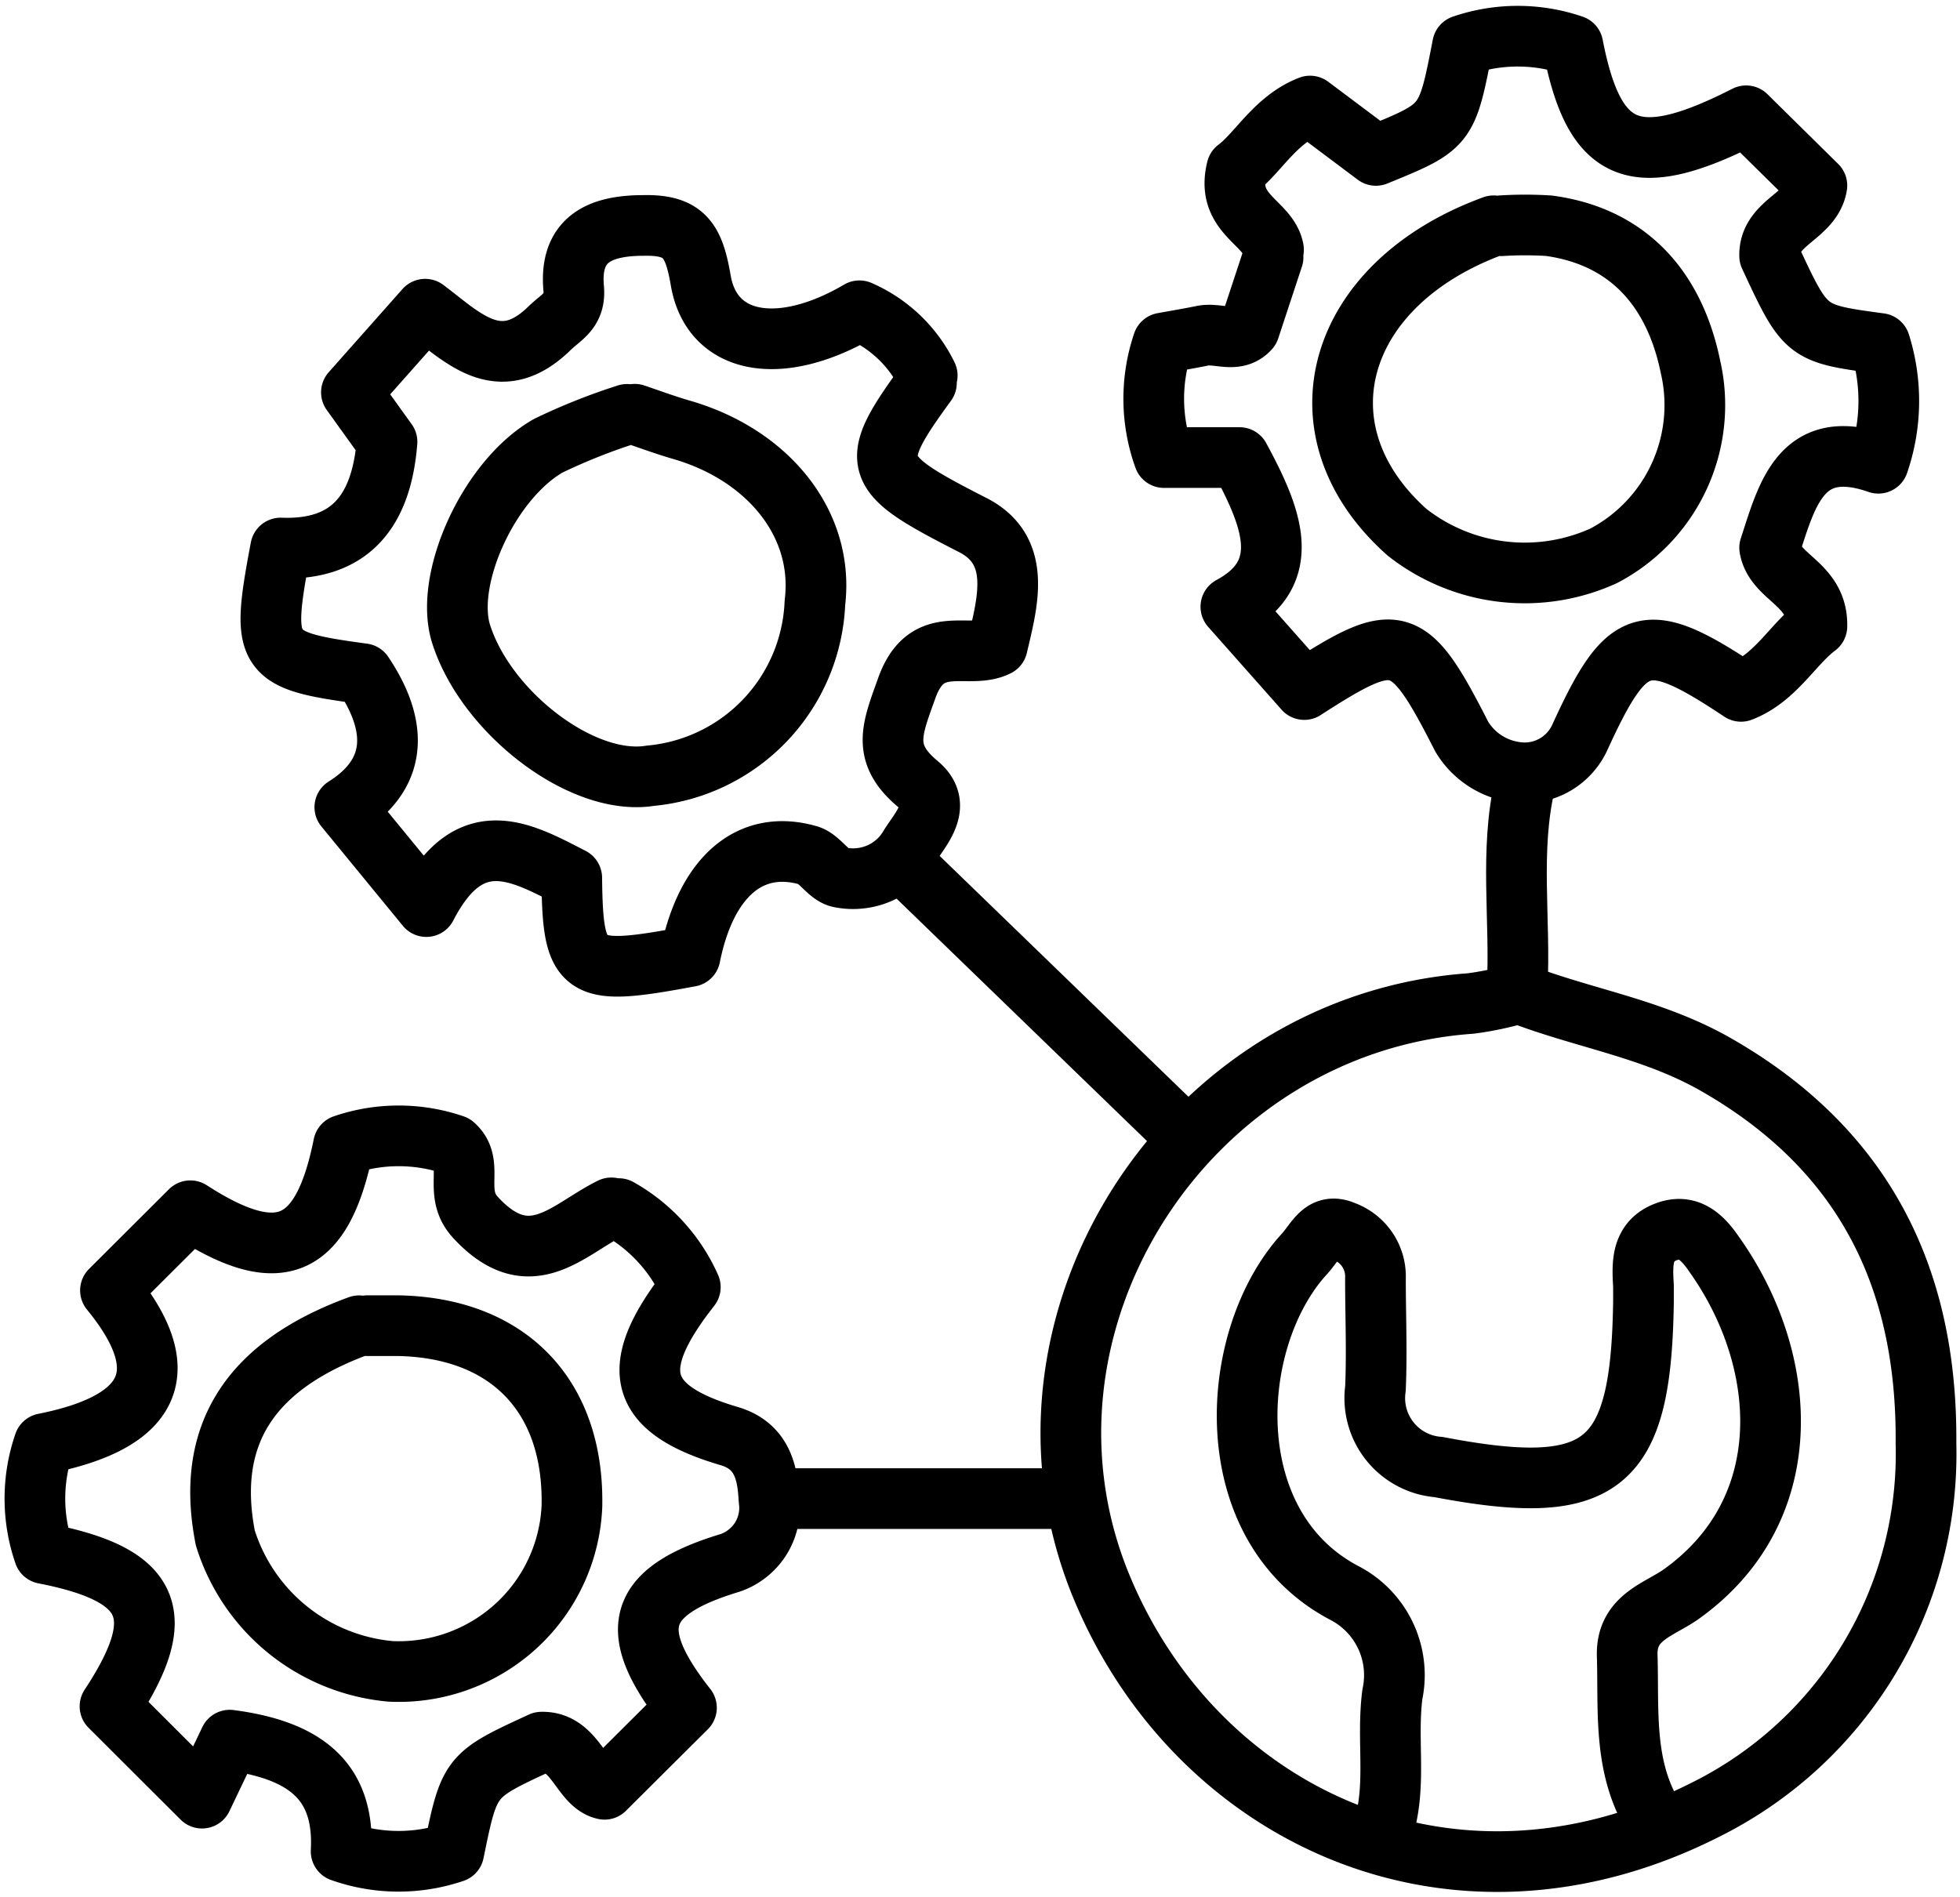
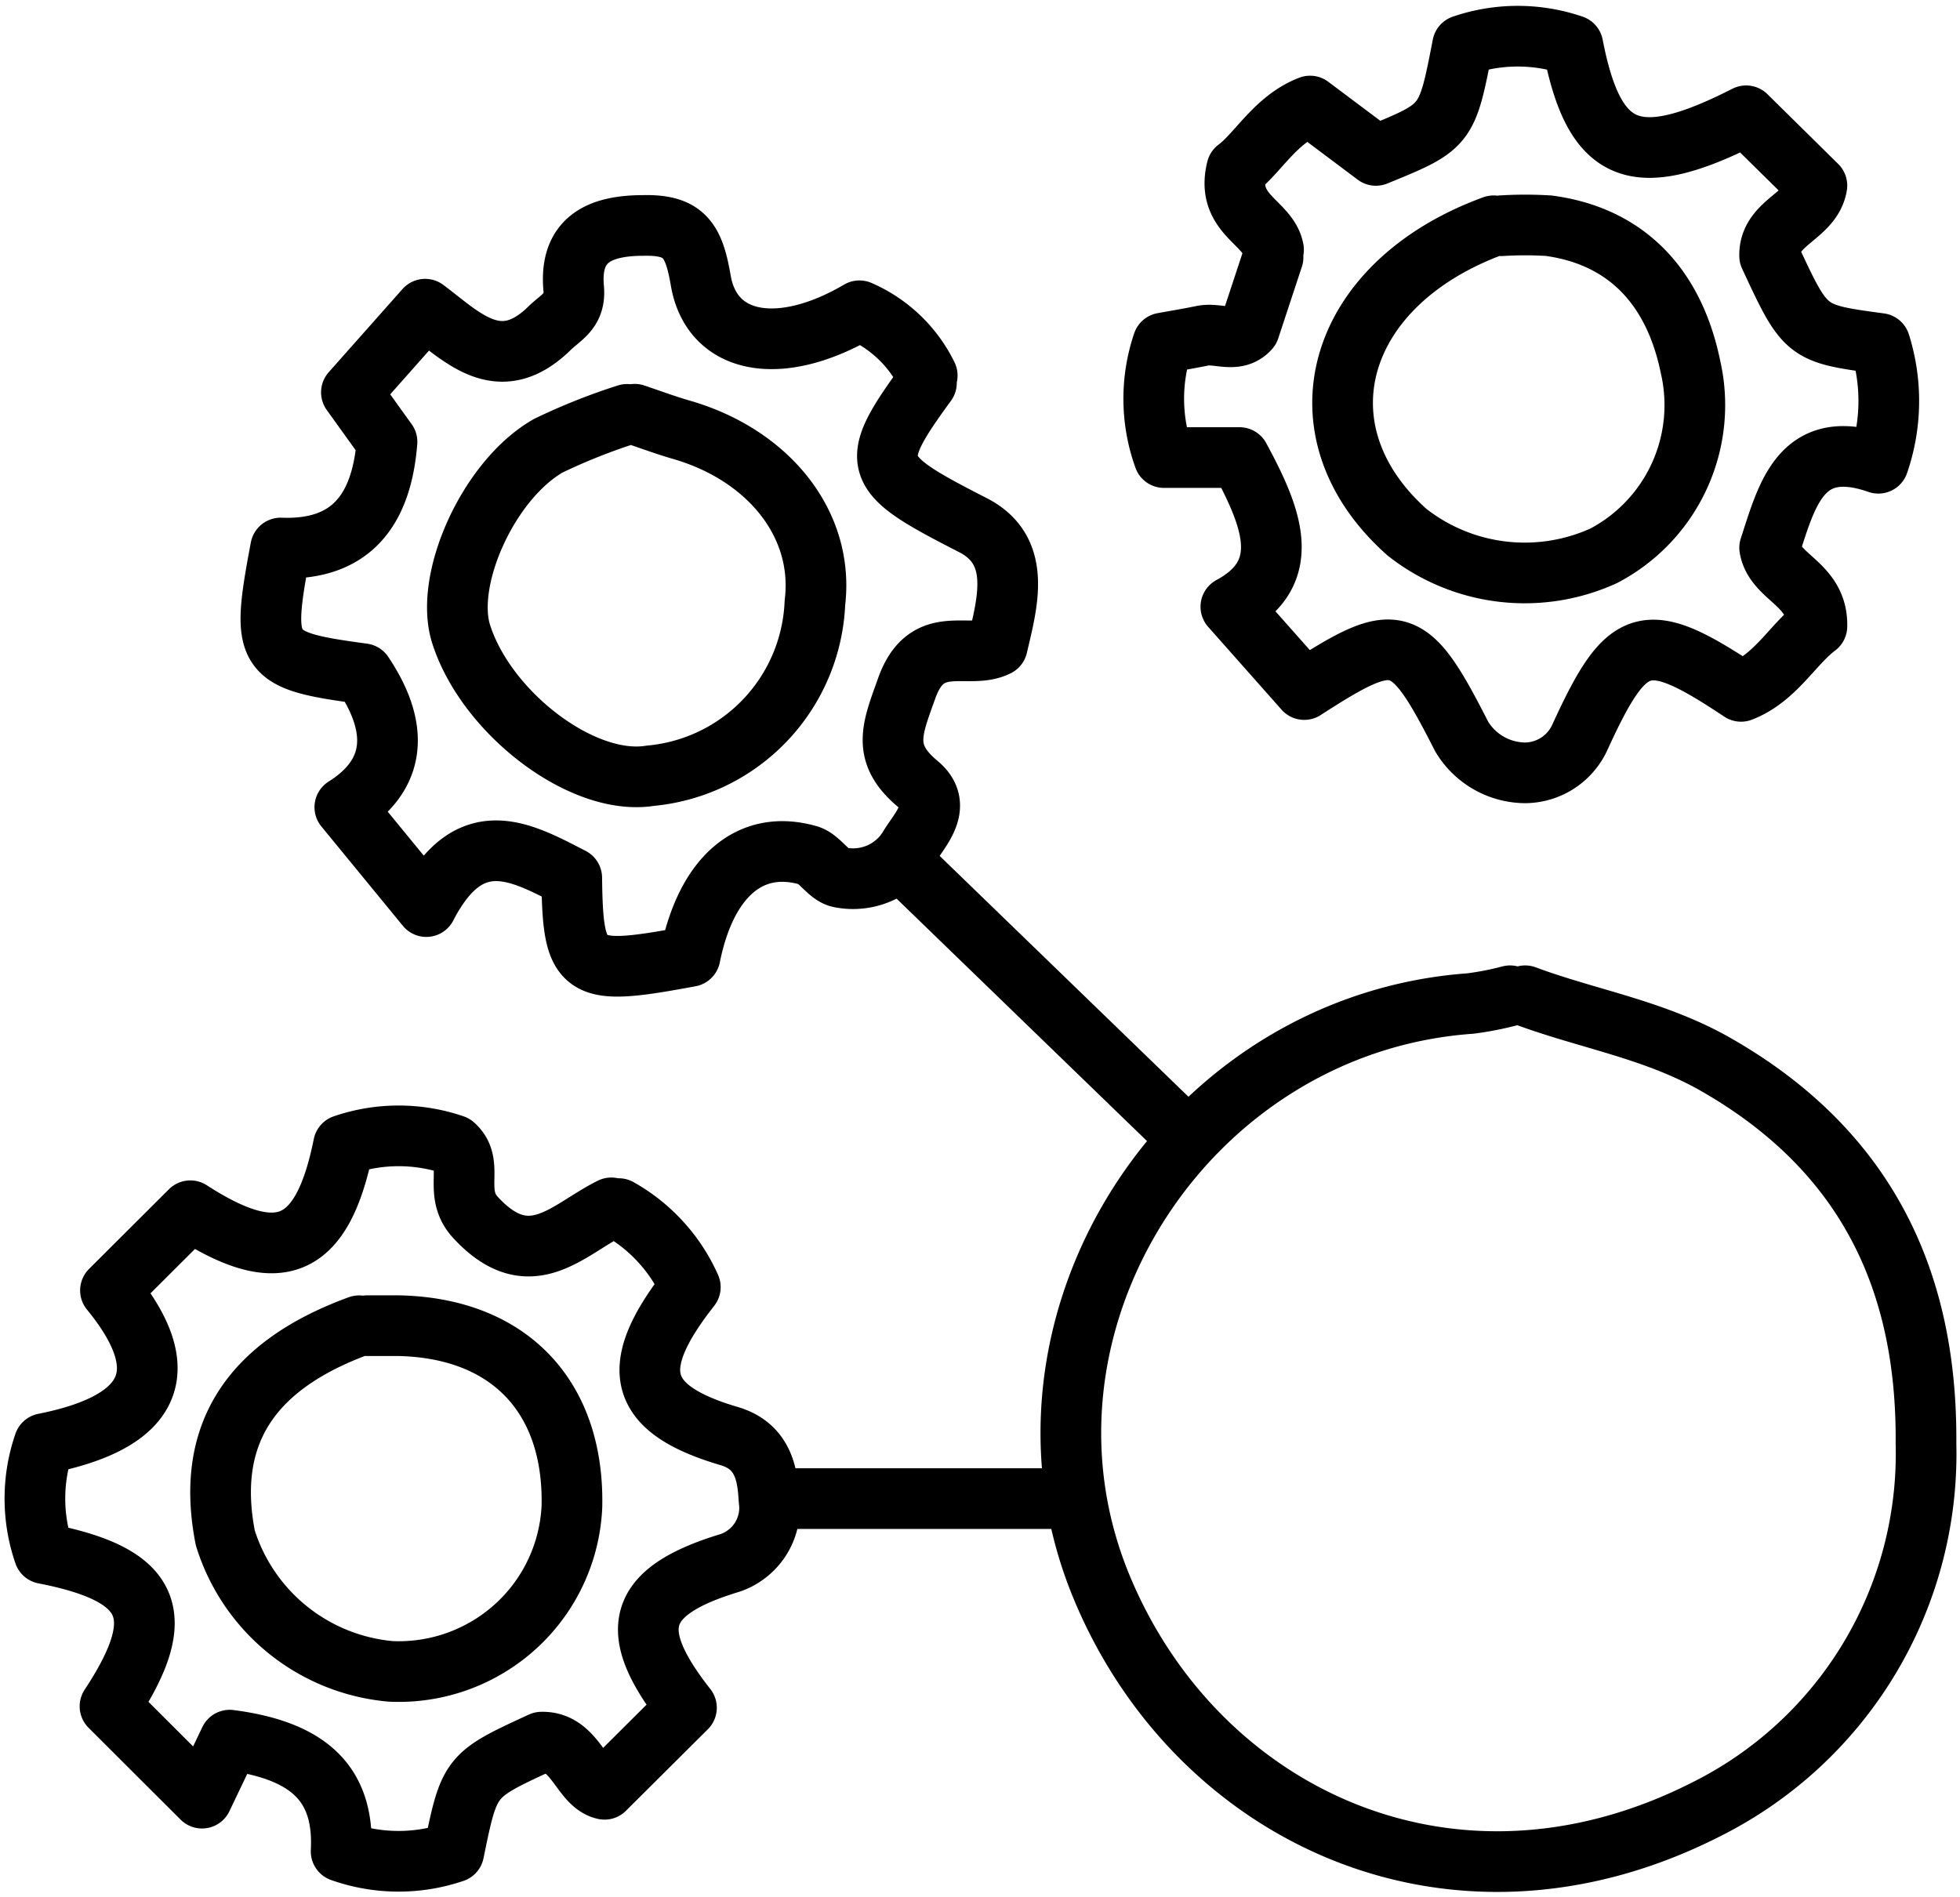
<svg xmlns="http://www.w3.org/2000/svg" width="64.603" height="62.547" viewBox="0 0 64.603 62.547">
  <defs>
    <clipPath id="clip-path">
      <path id="Path_9960" data-name="Path 9960" d="M192,185h30.435v31.165H192Zm0,0" transform="translate(-192 -185)" stroke="#707070" stroke-width="1" />
    </clipPath>
    <clipPath id="clip-path-2">
      <path id="Path_9963" data-name="Path 9963" d="M113.063,196h26.809v26.4H113.063Zm0,0" transform="translate(-113.063 -196)" stroke="#707070" stroke-width="2" />
    </clipPath>
    <clipPath id="clip-path-3">
      <path id="Path_9965" data-name="Path 9965" d="M198,112.5h26.837v26.62H198Zm0,0" transform="translate(-198 -112.5)" stroke="#707070" stroke-width="0.5" />
    </clipPath>
  </defs>
  <g id="Managed_Services" data-name="Managed Services" transform="translate(-113.063 -112.5)">
-     <path id="Path_9958" data-name="Path 9958" d="M124.722,131.556c-.92-1.627-.737-3.421-.79-5.181-.041-1.3,1.1-1.518,1.84-2.073,3.826-2.782,3.5-7.667,1.038-11.143-.354-.517-.81-1.035-1.559-.771-.867.306-.825,1.067-.783,1.8v.517c-.077,5.45-1.325,6.486-6.756,5.45a2.278,2.278,0,0,1-2.078-2.589c.052-1.207,0-2.419,0-3.627a1.575,1.575,0,0,0-.265-.945,1.6,1.6,0,0,0-.773-.609c-.707-.306-.925.336-1.309.751-2.524,2.761-2.9,8.936,1.309,11.163a3.05,3.05,0,0,1,1.595,3.353c-.193,1.522.145,2.952-.286,4.4" transform="translate(42.765 40.707)" fill="none" stroke="#000" stroke-linecap="round" stroke-linejoin="round" stroke-width="2" />
    <g id="Group_2201" data-name="Group 2201" transform="translate(147.231 143.882)" clip-path="url(#clip-path)">
      <path id="Path_9959" data-name="Path 9959" d="M112.953,94.541c2.078.773,4.253,1.109,6.273,2.259,4.954,2.824,6.985,7.108,6.939,12.505a13.1,13.1,0,0,1-7.27,12.069c-8.366,4.237-16.837.161-19.931-7.412-3.517-8.615,2.813-18.5,12.192-19.166a10.32,10.32,0,0,0,1.3-.255" transform="translate(-96.851 -93.097)" fill="none" stroke="#000" stroke-linecap="round" stroke-linejoin="round" stroke-width="2" />
    </g>
    <path id="Path_9961" data-name="Path 9961" d="M58.67,41.073c-1.99,2.726-1.818,2.974,1.557,4.7,1.61.844,1.111,2.548.779,3.973-.95.482-2.311-.482-2.981,1.378-.489,1.368-.852,2.159.369,3.175.835.693.1,1.446-.271,2.036a2.148,2.148,0,0,1-1.633,1.067,2.13,2.13,0,0,1-.671-.03c-.38-.073-.661-.612-1.04-.725-1.926-.555-3.375.714-3.9,3.331-3.6.673-3.863.517-3.9-2.59-1.672-.861-3.36-1.835-4.793.947L39.5,55.059c1.782-1.119,1.74-2.7.6-4.4-3.255-.44-3.38-.622-2.715-4.144,2.3.088,3.324-1.228,3.505-3.5l-1.173-1.632,2.431-2.741c1.236.928,2.45,2.244,4.1.627.4-.389.862-.565.795-1.315-.145-1.606.84-2.073,2.306-2.073,1.365-.03,1.66.519,1.885,1.829.374,2.124,2.633,2.507,5.228.984a4.469,4.469,0,0,1,2.234,2.134" transform="translate(84.929 84.051)" fill="none" stroke="#000" stroke-linecap="round" stroke-linejoin="round" stroke-width="2" />
    <g id="Group_2202" data-name="Group 2202" transform="translate(113.063 148.643)" clip-path="url(#clip-path-2)">
      <path id="Path_9962" data-name="Path 9962" d="M38.093,107.586c-1.434.705-2.68,2.264-4.477.316-.768-.828,0-1.76-.715-2.387a5.609,5.609,0,0,0-3.635,0c-.7,3.481-2.13,4.051-5.049,2.166l-2.633,2.626c2.146,2.621,1.459,4.325-2.186,5.05a5.55,5.55,0,0,0,0,3.625c3.593.7,4.154,2.026,2.171,5.036l3.033,3.027.913-1.912c2.748.357,3.781,1.554,3.672,3.667a5.651,5.651,0,0,0,3.713.025c.519-2.533.519-2.533,2.891-3.626,1.123-.032,1.3,1.388,2.078,1.554l2.7-2.688c-1.993-2.538-1.682-3.823,1.407-4.766a1.856,1.856,0,0,0,.587-.309,1.9,1.9,0,0,0,.7-1.1,1.851,1.851,0,0,0,.029-.661c-.046-.685-.1-1.762-1.309-2.118-3.059-.9-3.375-2.254-1.287-4.912a5.562,5.562,0,0,0-2.359-2.589" transform="translate(-17.943 -103.911)" fill="none" stroke="#000" stroke-linecap="round" stroke-linejoin="round" stroke-width="2" />
    </g>
    <g id="Group_2203" data-name="Group 2203" transform="translate(149.828 112.5)" clip-path="url(#clip-path-3)">
      <path id="Path_9964" data-name="Path 9964" d="M108.225,28.749l-.779,2.362c-.436.492-1.038.115-1.557.228-.431.088-.867.161-1.294.238a5.721,5.721,0,0,0,.036,3.776h2.489c1.069,1.975,1.806,3.792-.286,4.917L109.253,43c3.074-1.983,3.433-1.9,5.192,1.554a2.46,2.46,0,0,0,2.078,1.192,2,2,0,0,0,1.827-1.2c1.557-3.392,2.156-3.579,5.3-1.486,1.131-.435,1.708-1.554,2.5-2.144.037-1.41-1.387-1.586-1.557-2.59.576-1.767,1.038-3.672,3.583-2.786a6.3,6.3,0,0,0,.052-3.948c-2.447-.331-2.447-.331-3.635-2.885-.032-1.119,1.391-1.3,1.557-2.321l-2.332-2.3c-3.661,1.865-5.006,1.321-5.711-2.321a5.609,5.609,0,0,0-3.635,0c-.519,2.673-.519,2.673-2.857,3.627l-2.17-1.627c-1.143.44-1.72,1.554-2.416,2.071-.374,1.508,1.04,1.742,1.211,2.663" transform="translate(-103.029 -20.269)" fill="none" stroke="#000" stroke-linecap="round" stroke-linejoin="round" stroke-width="2" />
    </g>
    <path id="Path_9966" data-name="Path 9966" d="M84.673,132.837H75.585" transform="translate(63.08 29.065)" fill="none" stroke="#000" stroke-linecap="round" stroke-linejoin="round" stroke-width="2" />
    <path id="Path_9967" data-name="Path 9967" d="M85.784,84.97l8.828,8.547" transform="translate(57.295 56.212)" fill="none" stroke="#000" stroke-linecap="round" stroke-linejoin="round" stroke-width="2" />
-     <path id="Path_9968" data-name="Path 9968" d="M132.2,78.388c-.519,2.227-.14,4.491-.26,6.733" transform="translate(31.129 59.945)" fill="none" stroke="#000" stroke-linecap="round" stroke-linejoin="round" stroke-width="2" />
    <path id="Path_9969" data-name="Path 9969" d="M37.8,119.673C34.169,121,32.73,123.3,33.39,126.667a6.294,6.294,0,0,0,5.453,4.4,5.727,5.727,0,0,0,3.219-.815,5.686,5.686,0,0,0,2.753-4.624c.078-3.625-2.076-5.884-5.712-5.957h-1.04" transform="translate(87.099 36.531)" fill="none" stroke="#000" stroke-linecap="round" stroke-linejoin="round" stroke-width="2" />
    <path id="Path_9970" data-name="Path 9970" d="M123.652,35.869c-5.23,1.912-6.6,6.767-2.857,10.1a6.276,6.276,0,0,0,6.492.776,5.612,5.612,0,0,0,2.856-6.215c-.551-2.7-2.161-4.325-4.673-4.663a12.626,12.626,0,0,0-1.559,0" transform="translate(38.642 84.074)" fill="none" stroke="#000" stroke-linecap="round" stroke-linejoin="round" stroke-width="2" />
    <path id="Path_9971" data-name="Path 9971" d="M56.863,50.264a19.739,19.739,0,0,0-2.6,1.036c-1.968,1.129-3.443,4.418-2.866,6.215.83,2.59,4,5.025,6.232,4.662a5.975,5.975,0,0,0,5.426-5.7c.318-2.616-1.557-4.88-4.383-5.7-.519-.15-1.038-.342-1.557-.517" transform="translate(76.868 75.896)" fill="none" stroke="#000" stroke-linecap="round" stroke-linejoin="round" stroke-width="2" />
  </g>
</svg>